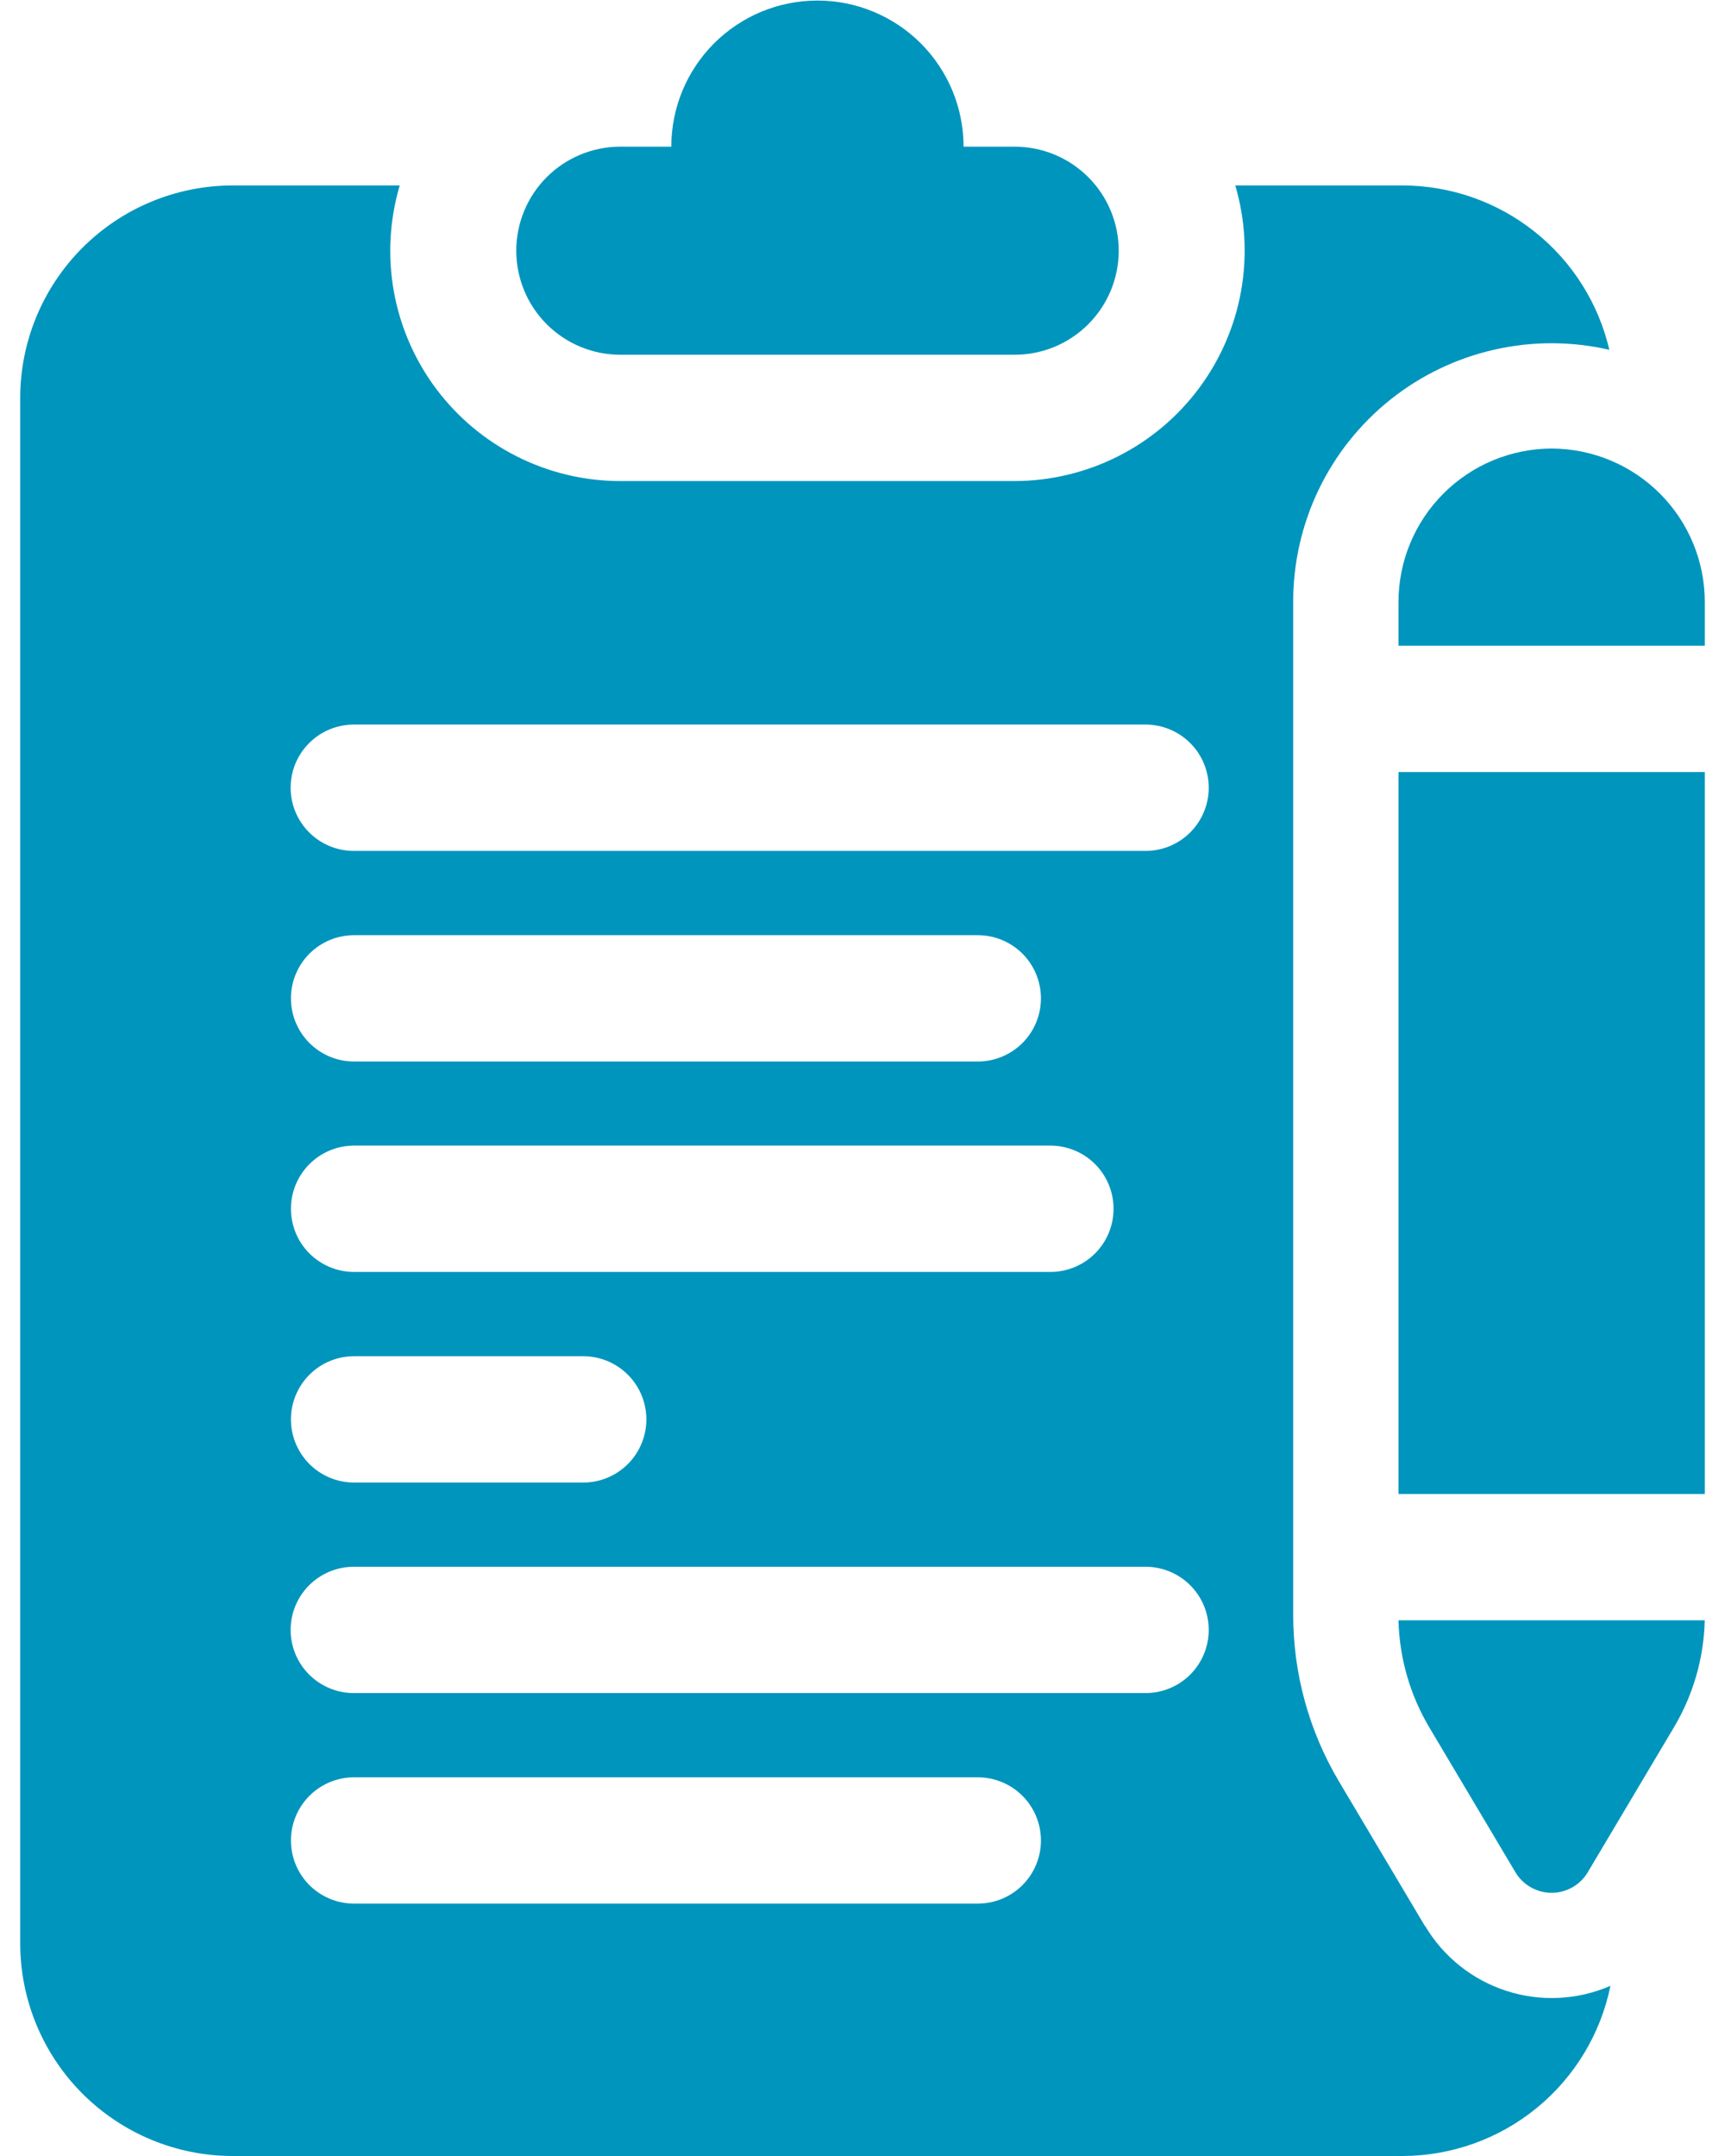
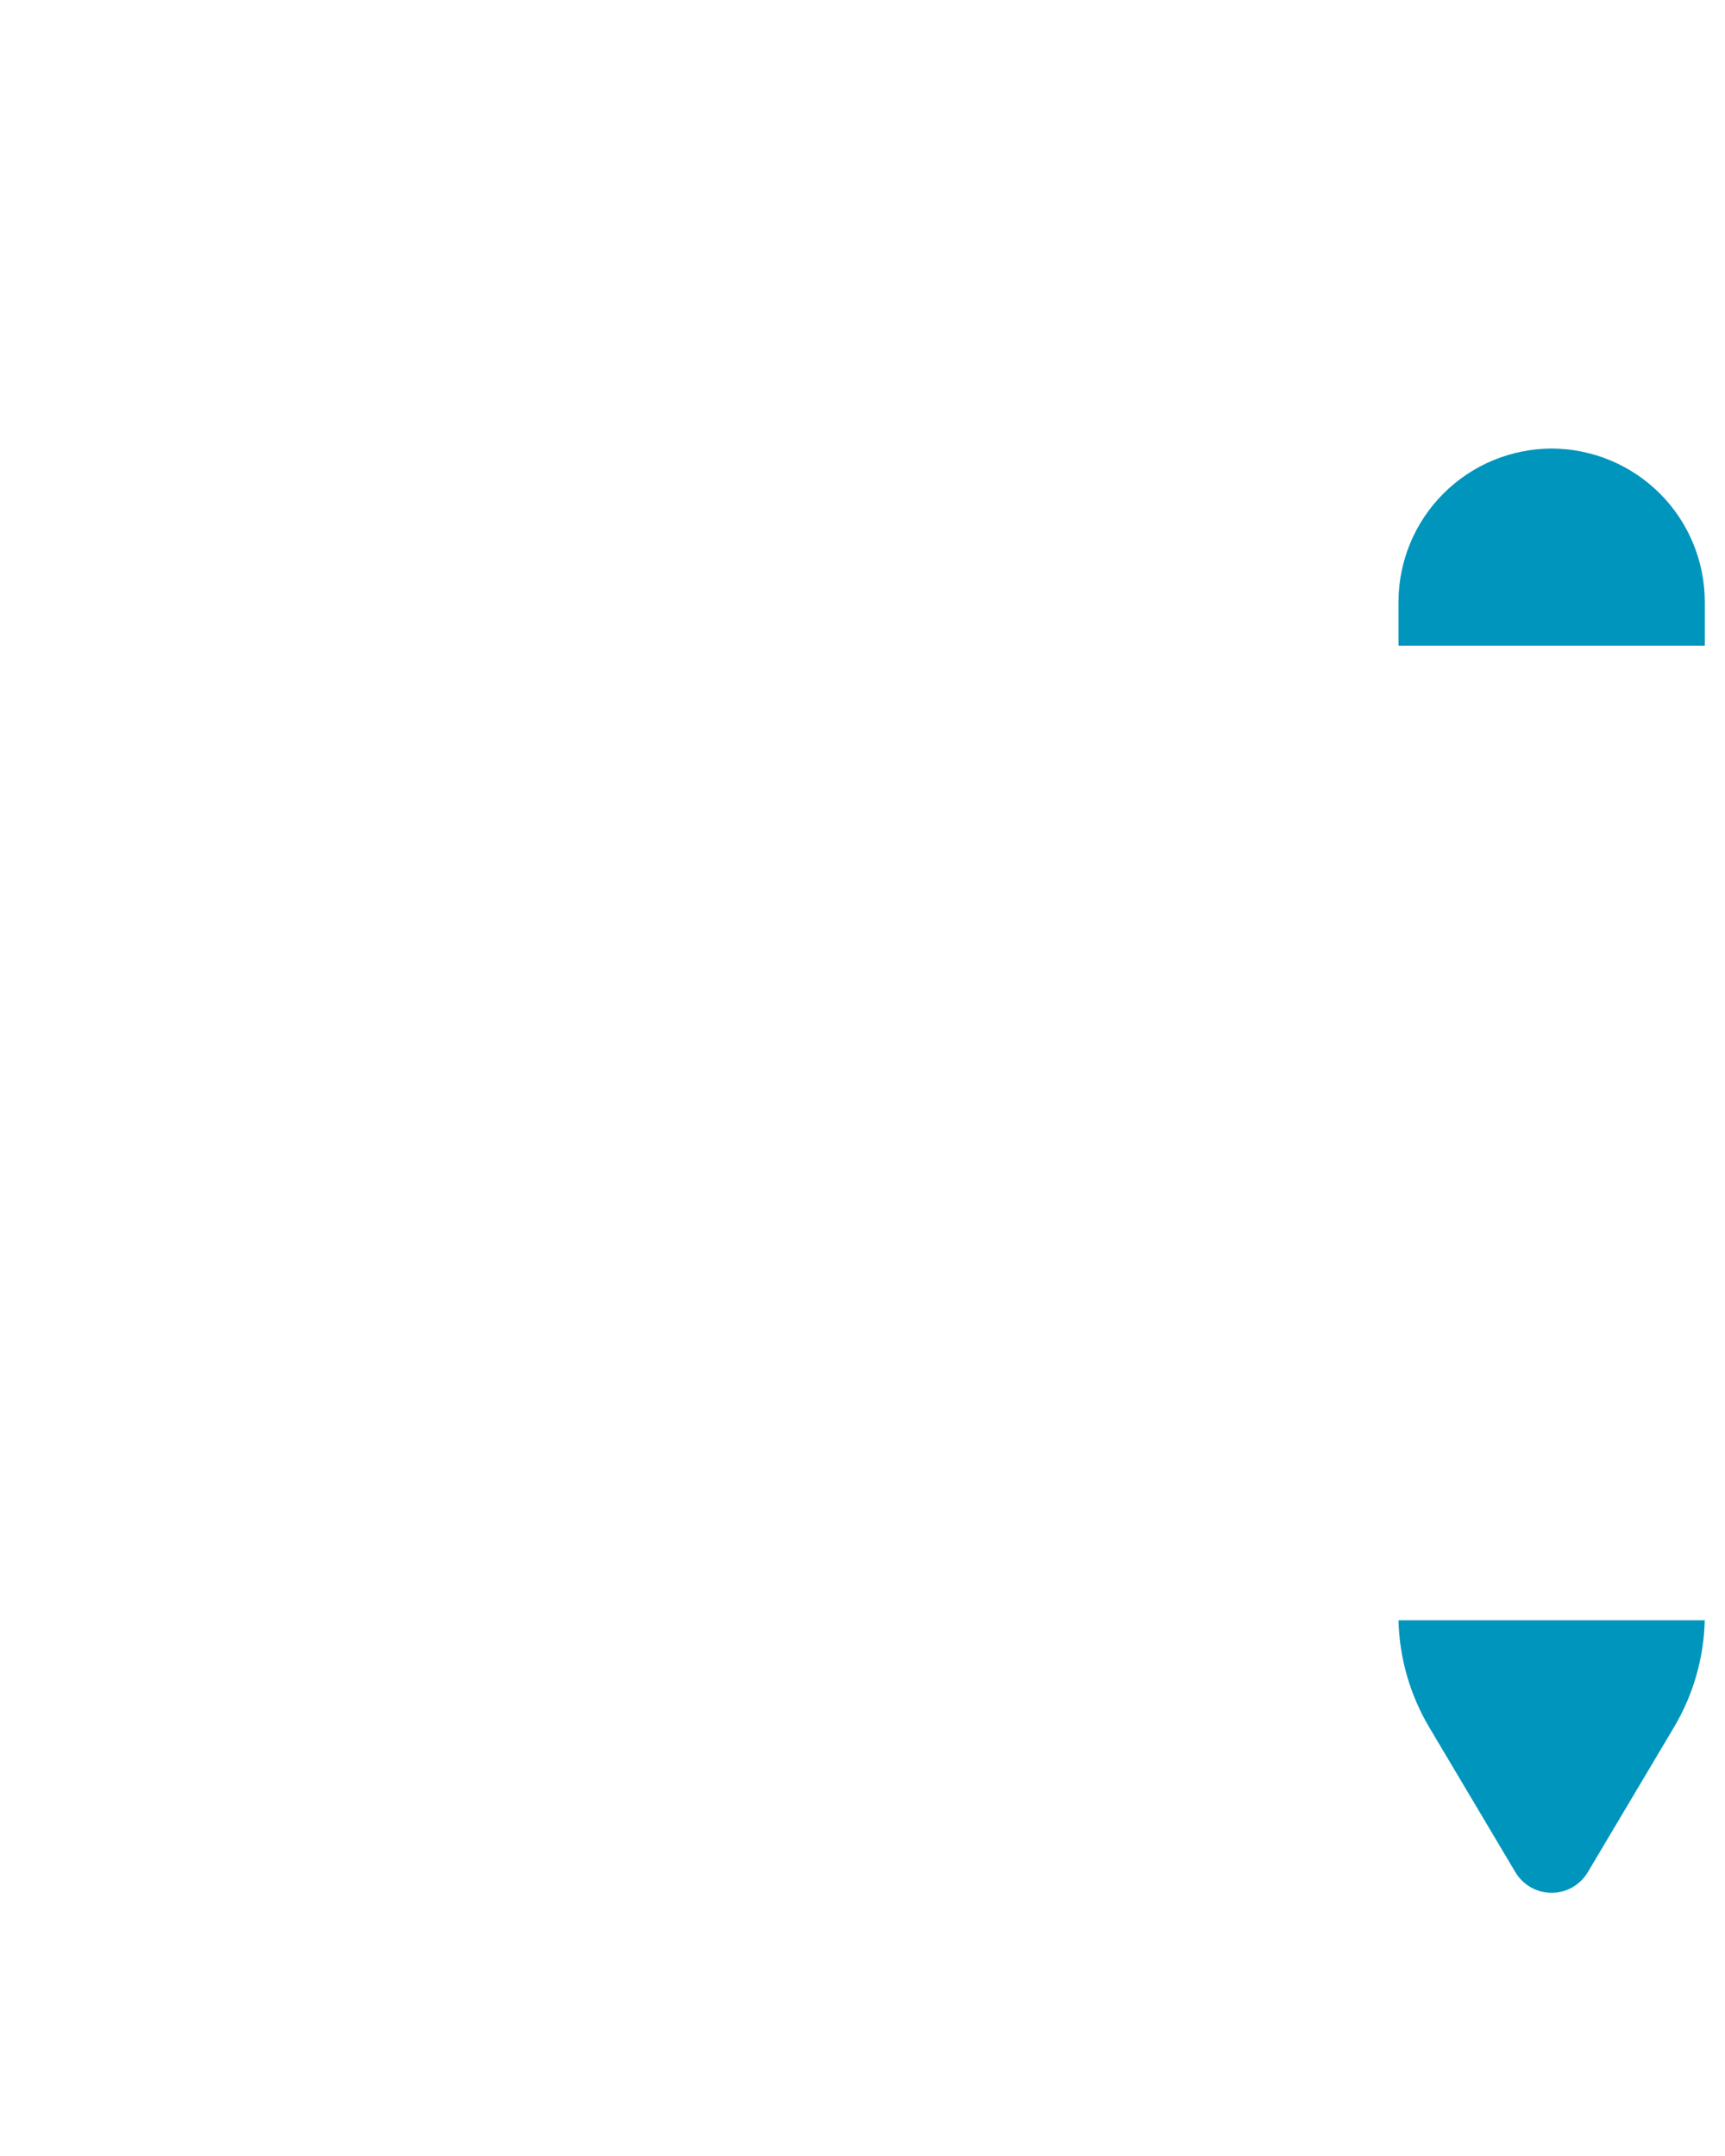
<svg xmlns="http://www.w3.org/2000/svg" width="56" height="70" viewBox="0 0 56 70" fill="none">
  <g clip-path="url(#clip0)">
-     <path d="M20.14 11.518H32.94C33.836 11.518 34.695 11.162 35.328 10.528C35.962 9.895 36.318 9.035 36.318 8.14C36.318 7.244 35.962 6.385 35.328 5.751C34.695 5.118 33.836 4.762 32.94 4.762H31.281C31.281 4.139 31.158 3.522 30.92 2.946C30.682 2.371 30.332 1.848 29.892 1.407C29.451 0.967 28.928 0.617 28.352 0.379C27.777 0.14 27.16 0.018 26.537 0.018C25.914 0.018 25.297 0.14 24.721 0.379C24.146 0.617 23.623 0.967 23.182 1.407C22.742 1.848 22.392 2.371 22.154 2.946C21.916 3.522 21.793 4.139 21.793 4.762H20.138C19.242 4.762 18.383 5.118 17.749 5.751C17.116 6.385 16.76 7.244 16.76 8.14C16.76 9.035 17.116 9.895 17.749 10.528C18.383 11.162 19.242 11.518 20.138 11.518H20.14Z" fill="#0095BD" />
    <path d="M50.373 14.563C49.053 14.566 47.788 15.093 46.856 16.028C45.923 16.962 45.4 18.229 45.4 19.549V20.964H55.344V19.549C55.345 18.229 54.822 16.963 53.89 16.028C52.958 15.094 51.693 14.567 50.373 14.563Z" fill="#0095BD" />
    <path d="M46.399 56.082L49.196 60.787C49.317 60.99 49.489 61.159 49.695 61.276C49.901 61.393 50.134 61.455 50.371 61.455C50.608 61.455 50.84 61.393 51.046 61.276C51.252 61.159 51.424 60.99 51.545 60.787L54.342 56.082C54.969 55.029 55.313 53.832 55.343 52.607H45.4C45.43 53.832 45.774 55.029 46.399 56.082Z" fill="#0095BD" />
-     <path d="M55.344 25.067H45.4V48.506H55.344V25.067Z" fill="#0095BD" />
-     <path d="M46.258 62.534L43.462 57.829C42.494 56.197 41.983 54.336 41.982 52.438V19.549C41.979 18.287 42.261 17.04 42.807 15.902C43.353 14.764 44.149 13.764 45.136 12.976C46.123 12.188 47.274 11.634 48.505 11.354C49.736 11.073 51.014 11.075 52.245 11.357C51.892 9.842 51.037 8.49 49.819 7.522C48.602 6.553 47.092 6.024 45.536 6.021H40.102C40.43 7.136 40.494 8.312 40.289 9.456C40.084 10.599 39.615 11.68 38.92 12.611C38.226 13.542 37.323 14.299 36.285 14.821C35.247 15.343 34.102 15.616 32.94 15.619H20.14C18.977 15.619 17.83 15.347 16.791 14.825C15.752 14.304 14.849 13.547 14.153 12.615C13.458 11.683 12.989 10.602 12.785 9.457C12.581 8.313 12.647 7.136 12.977 6.021H7.543C5.715 6.025 3.963 6.754 2.672 8.049C1.381 9.343 0.656 11.097 0.656 12.925V63.093C0.656 64.922 1.381 66.676 2.672 67.971C3.963 69.266 5.715 69.996 7.543 70H45.536C47.125 69.996 48.663 69.444 49.892 68.437C51.12 67.431 51.964 66.031 52.281 64.475C51.214 64.939 50.014 64.998 48.907 64.64C47.8 64.283 46.86 63.534 46.266 62.534H46.258ZM11.495 37.195H34.099C34.643 37.195 35.165 37.411 35.55 37.796C35.934 38.18 36.15 38.702 36.15 39.246C36.15 39.79 35.934 40.312 35.55 40.696C35.165 41.081 34.643 41.297 34.099 41.297H11.495C10.951 41.297 10.43 41.081 10.045 40.696C9.661 40.312 9.445 39.79 9.445 39.246C9.445 38.702 9.661 38.18 10.045 37.796C10.43 37.411 10.951 37.195 11.495 37.195ZM9.445 32.414C9.445 31.87 9.661 31.348 10.045 30.963C10.43 30.579 10.951 30.363 11.495 30.363H31.742C32.286 30.363 32.808 30.579 33.193 30.963C33.577 31.348 33.793 31.87 33.793 32.414C33.793 32.958 33.577 33.479 33.193 33.864C32.808 34.248 32.286 34.465 31.742 34.465H11.495C10.951 34.465 10.43 34.248 10.045 33.864C9.661 33.479 9.445 32.958 9.445 32.414ZM11.495 44.033H18.933C19.477 44.033 19.998 44.249 20.383 44.634C20.767 45.018 20.984 45.54 20.984 46.084C20.984 46.628 20.767 47.149 20.383 47.534C19.998 47.918 19.477 48.135 18.933 48.135H11.495C10.951 48.135 10.43 47.918 10.045 47.534C9.661 47.149 9.445 46.628 9.445 46.084C9.445 45.54 9.661 45.018 10.045 44.634C10.43 44.249 10.951 44.033 11.495 44.033ZM31.742 61.806H11.495C10.951 61.806 10.43 61.59 10.045 61.206C9.661 60.821 9.445 60.3 9.445 59.756C9.445 59.212 9.661 58.69 10.045 58.306C10.43 57.921 10.951 57.705 11.495 57.705H31.742C32.286 57.705 32.808 57.921 33.193 58.306C33.577 58.69 33.793 59.212 33.793 59.756C33.793 60.3 33.577 60.821 33.193 61.206C32.808 61.59 32.286 61.806 31.742 61.806ZM37.189 54.97H11.486C10.942 54.97 10.421 54.754 10.036 54.37C9.651 53.985 9.435 53.464 9.435 52.92C9.435 52.376 9.651 51.854 10.036 51.469C10.421 51.085 10.942 50.869 11.486 50.869H37.189C37.733 50.869 38.255 51.085 38.639 51.469C39.024 51.854 39.24 52.376 39.24 52.92C39.24 53.464 39.024 53.985 38.639 54.37C38.255 54.754 37.733 54.97 37.189 54.97ZM37.189 27.627H11.486C10.942 27.627 10.421 27.411 10.036 27.026C9.651 26.641 9.435 26.12 9.435 25.576C9.435 25.032 9.651 24.51 10.036 24.126C10.421 23.741 10.942 23.525 11.486 23.525H37.189C37.733 23.525 38.255 23.741 38.639 24.126C39.024 24.51 39.24 25.032 39.24 25.576C39.24 26.12 39.024 26.641 38.639 27.026C38.255 27.411 37.733 27.627 37.189 27.627Z" fill="#0095BD" />
  </g>
  <defs>
    <clipPath id="clip0">
      <rect x="0.656" width="54.688" height="70" fill="white" />
    </clipPath>
  </defs>
</svg>